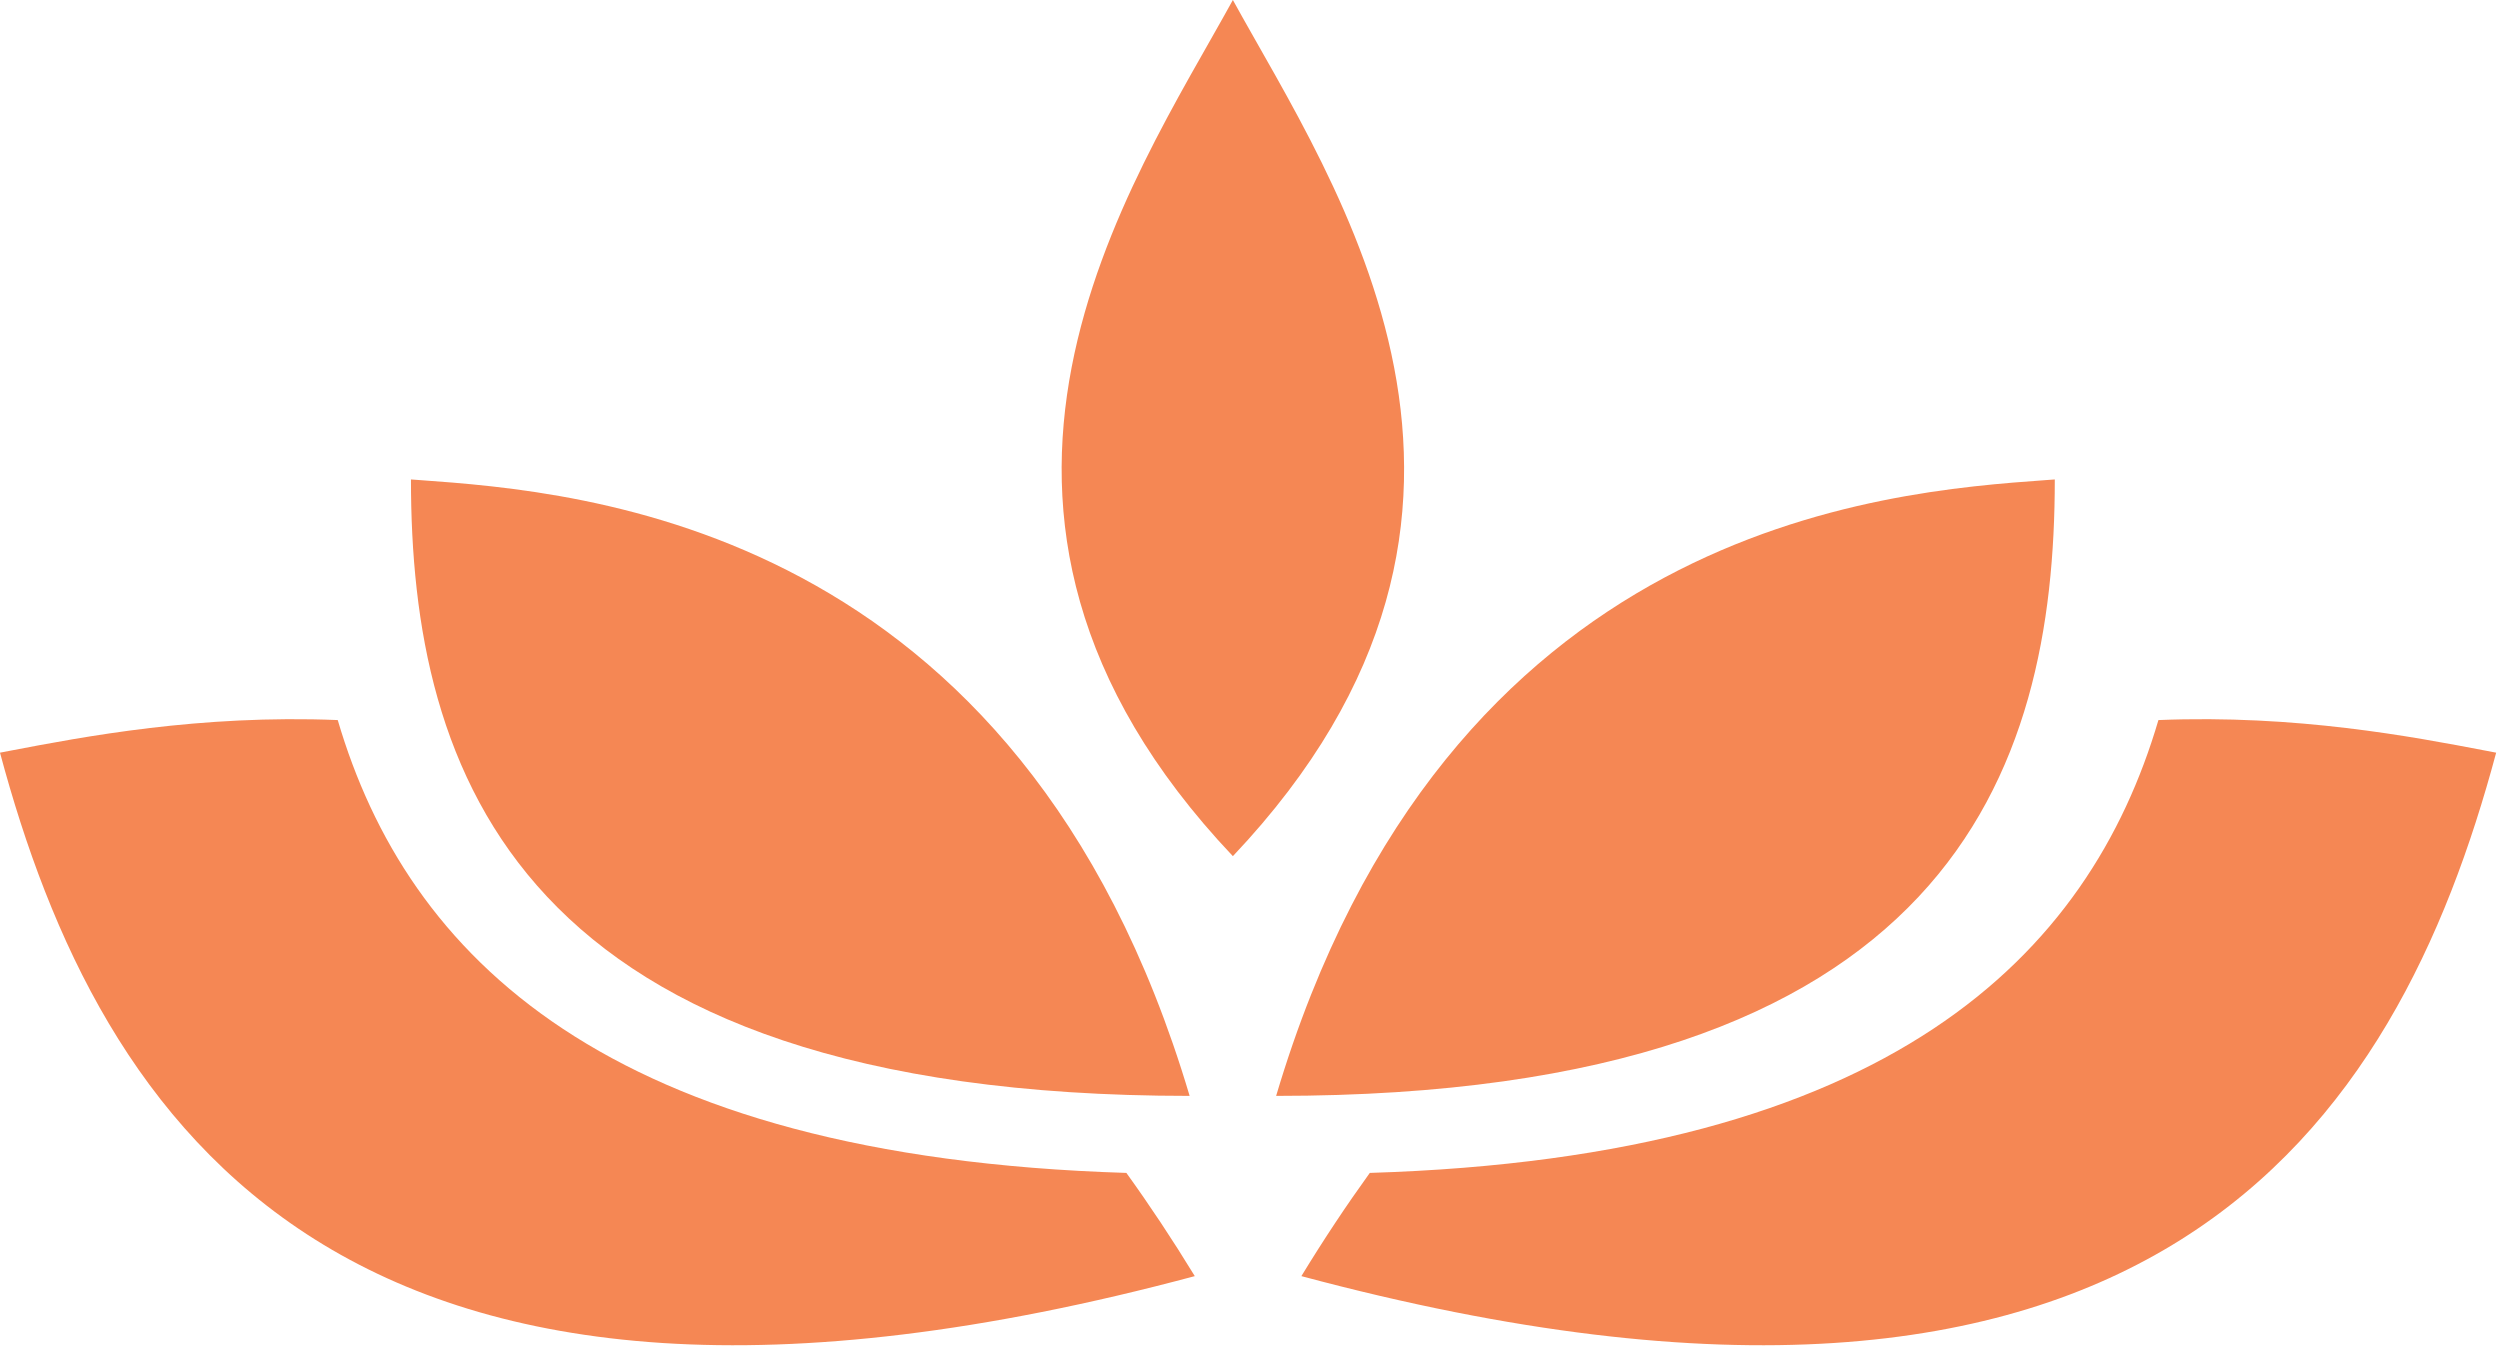
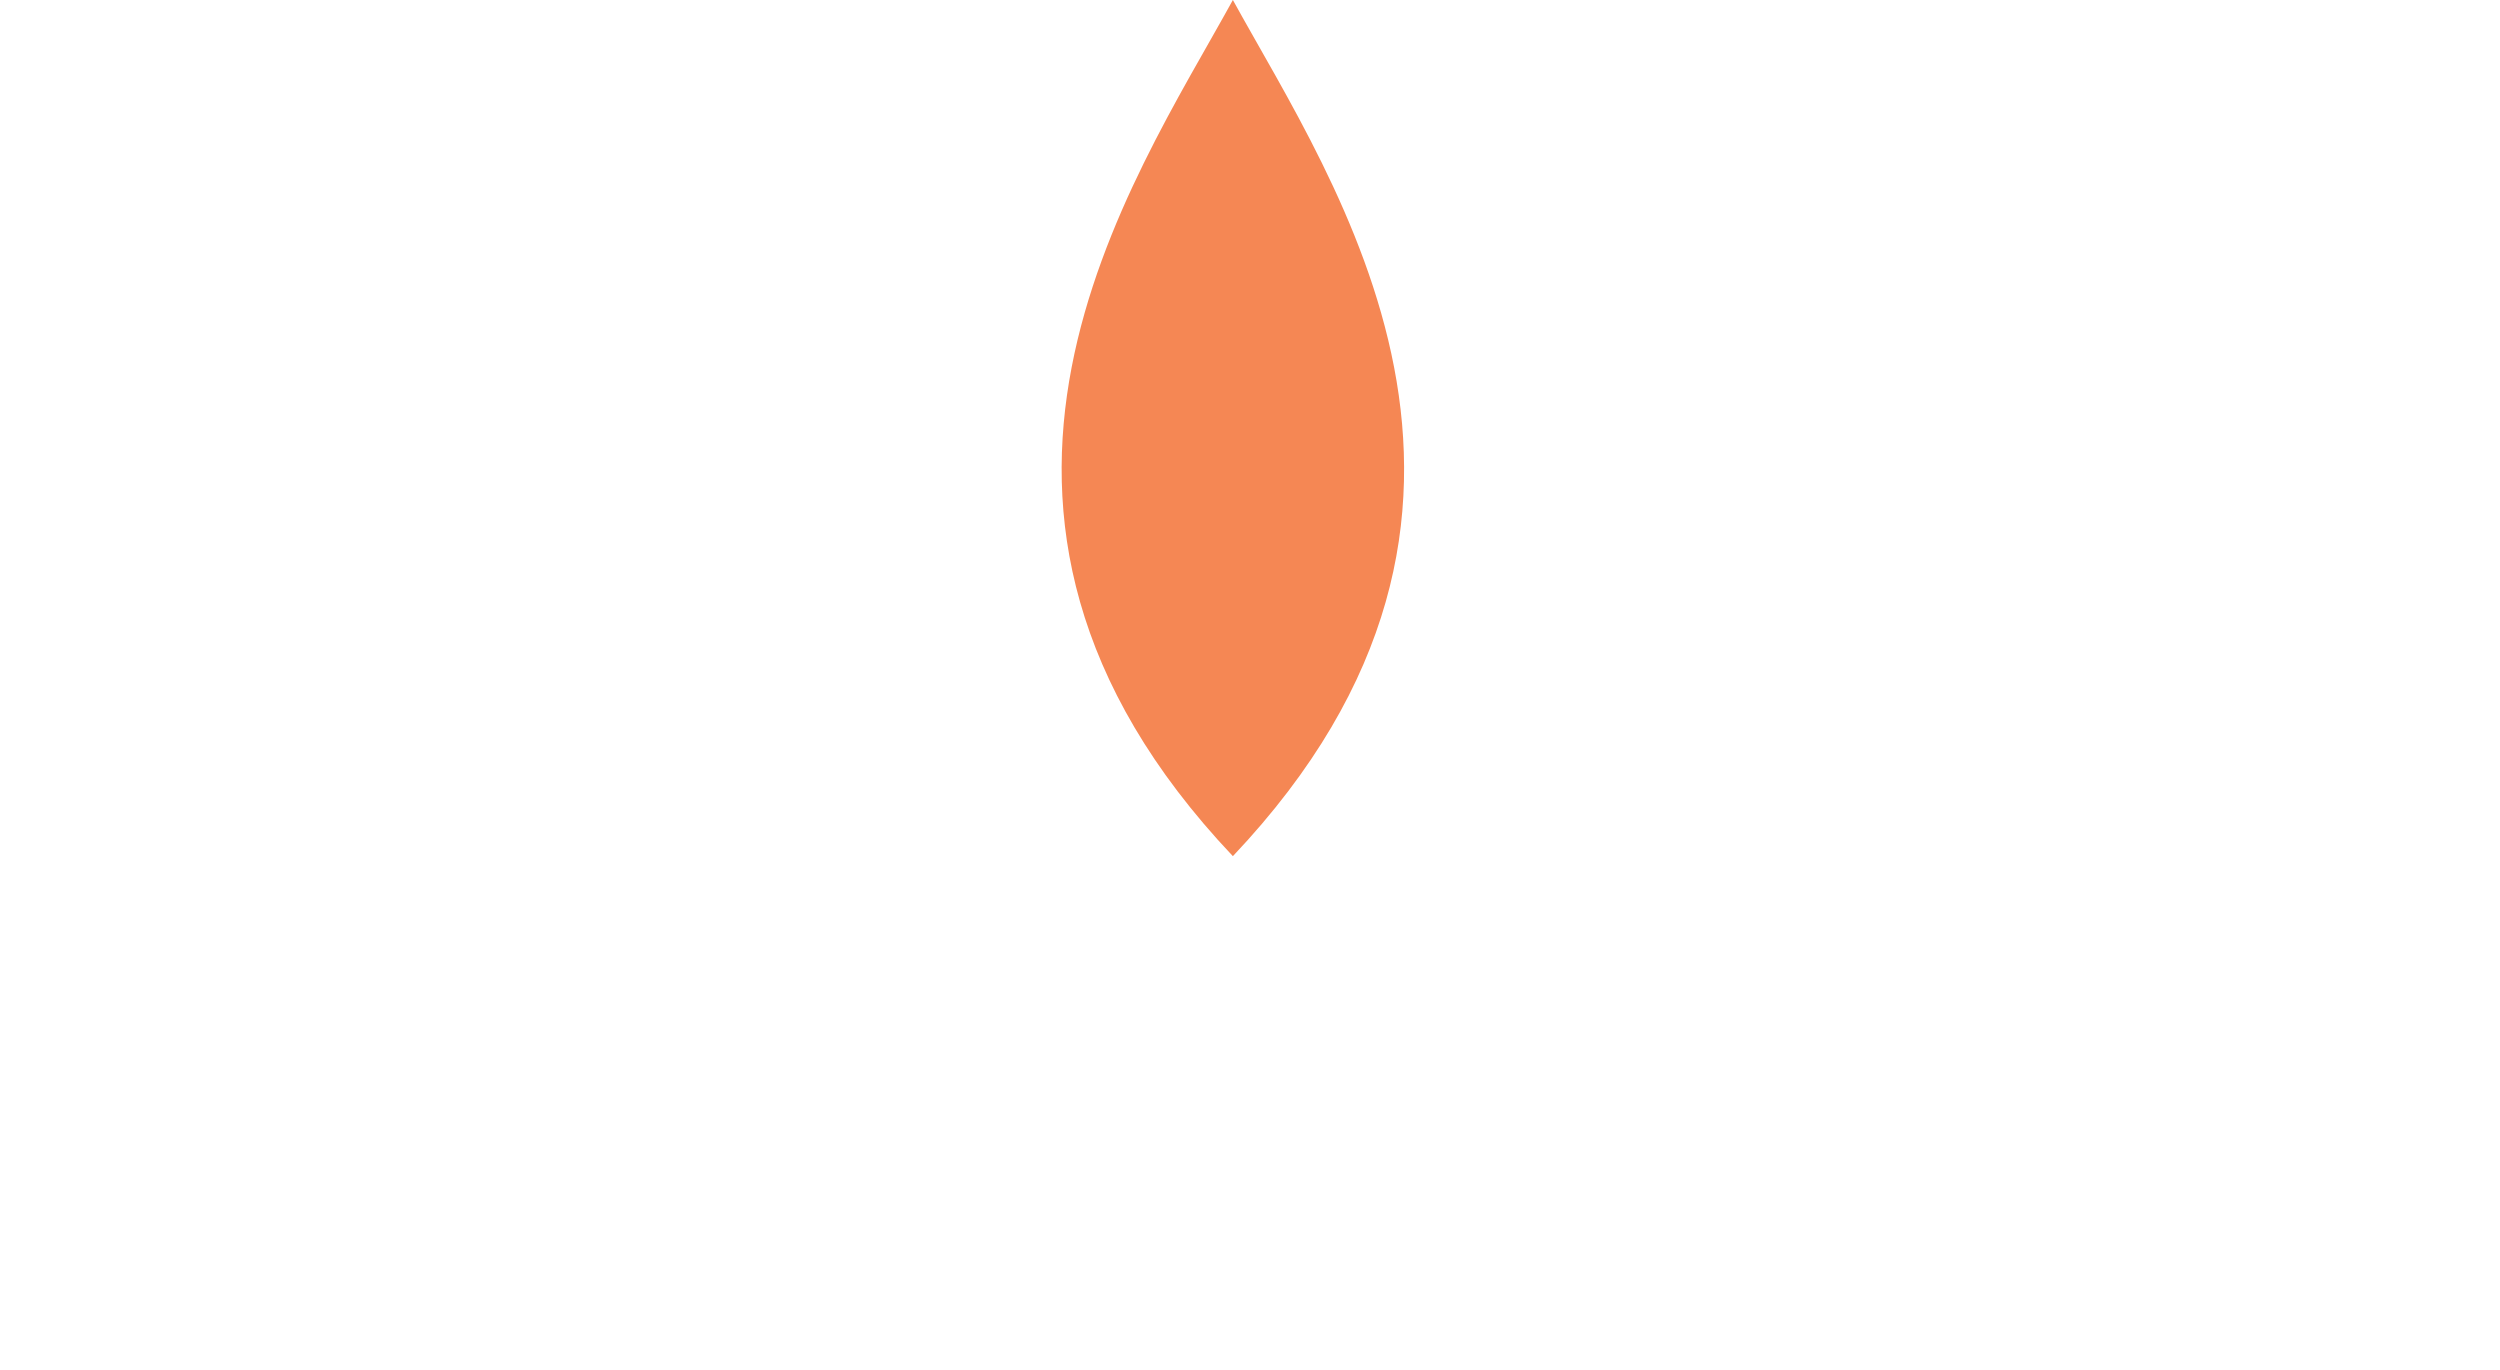
<svg xmlns="http://www.w3.org/2000/svg" width="73" height="40" viewBox="0 0 73 40" fill="none">
-   <path fill-rule="evenodd" clip-rule="evenodd" d="M12.235 14.017C12.154 14.011 12.076 14.006 12 14C12 22.5 15.032 32 34.737 32C29.769 15.284 16.984 14.36 12.235 14.017ZM59.765 14.017C59.846 14.011 59.924 14.006 60 14C60 22.5 56.968 32 37.263 32C42.231 15.284 55.016 14.36 59.765 14.017Z" fill="#F58754" />
-   <path fill-rule="evenodd" clip-rule="evenodd" d="M39.998 34.249C55.186 33.78 61.001 27.911 63.026 21.026C67.053 20.862 70.45 21.512 72.585 21.92C72.689 21.94 72.79 21.959 72.888 21.978C69.98 32.831 62.899 43.935 38 37.263C38.653 36.192 39.32 35.189 39.998 34.249Z" fill="#F58754" />
-   <path fill-rule="evenodd" clip-rule="evenodd" d="M32.89 34.249C17.702 33.78 11.887 27.911 9.862 21.026C5.835 20.862 2.438 21.512 0.303 21.92C0.199 21.94 0.098 21.959 7.62939e-06 21.978C2.908 32.831 9.989 43.935 34.888 37.263C34.234 36.192 33.568 35.189 32.89 34.249Z" fill="#F58754" />
  <path d="M36 0C33.032 5.405 26.413 14.865 36 25C45.587 14.865 38.968 5.405 36 0Z" fill="#F58754" />
</svg>